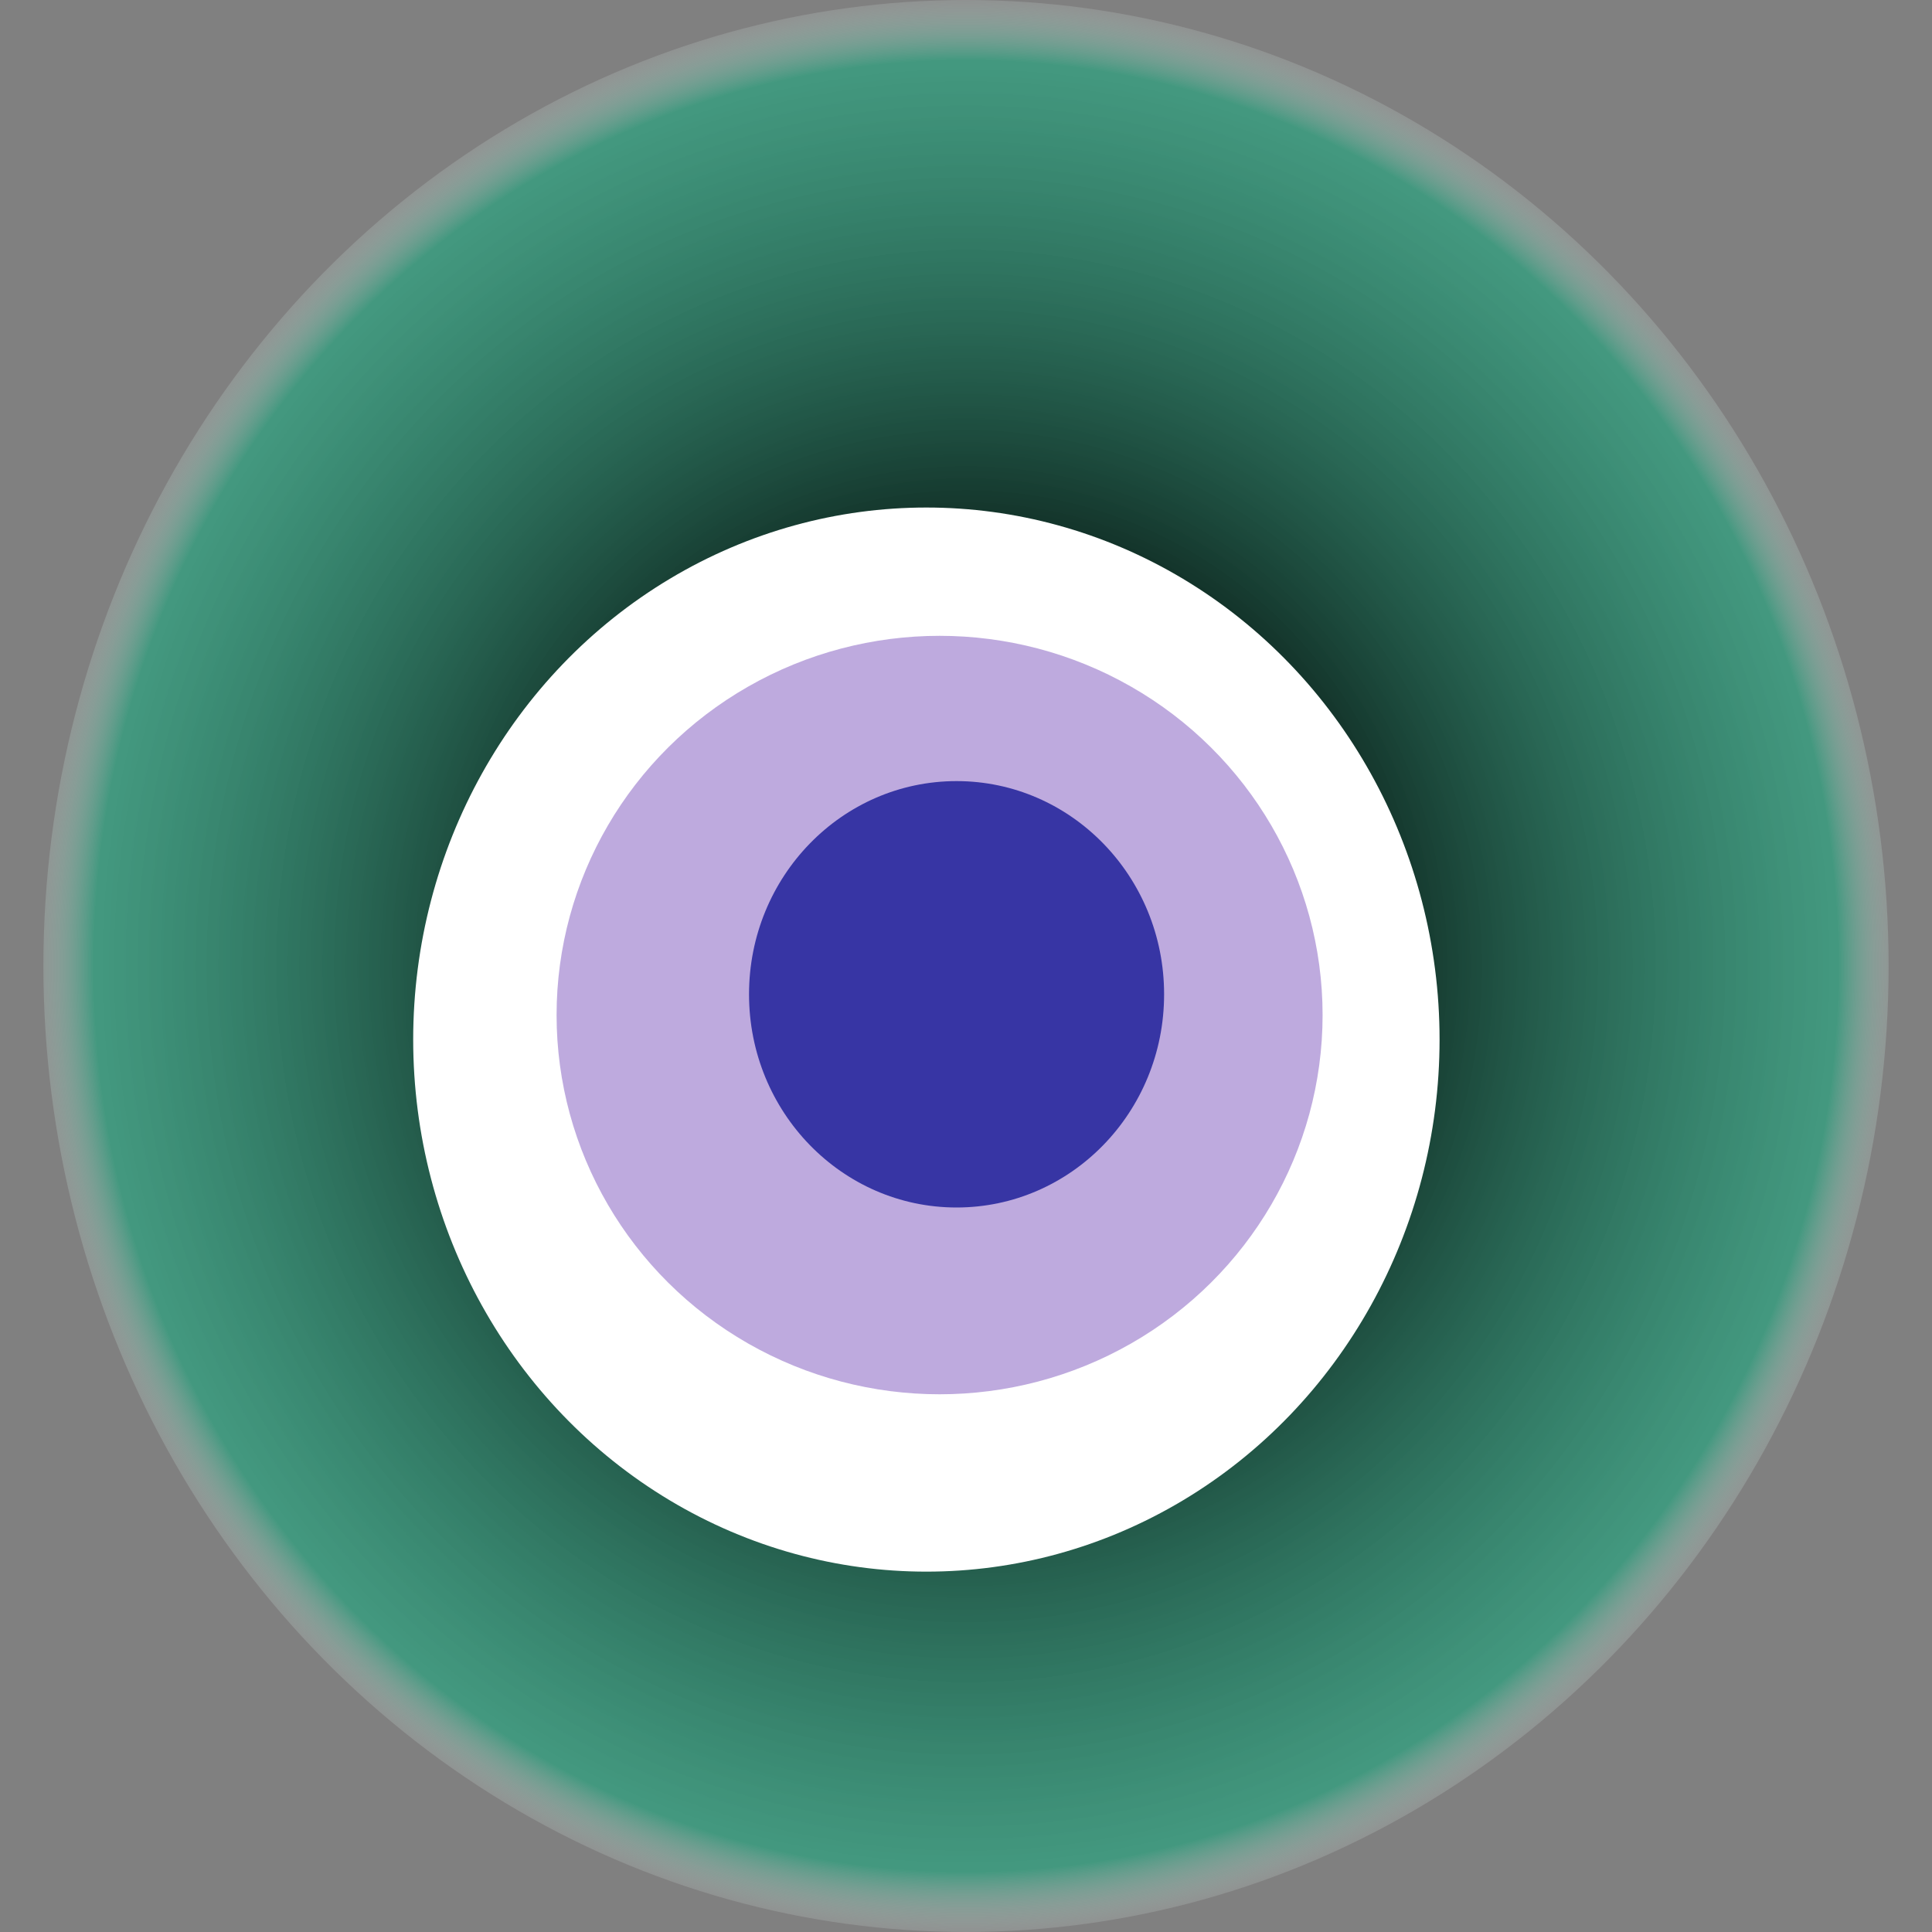
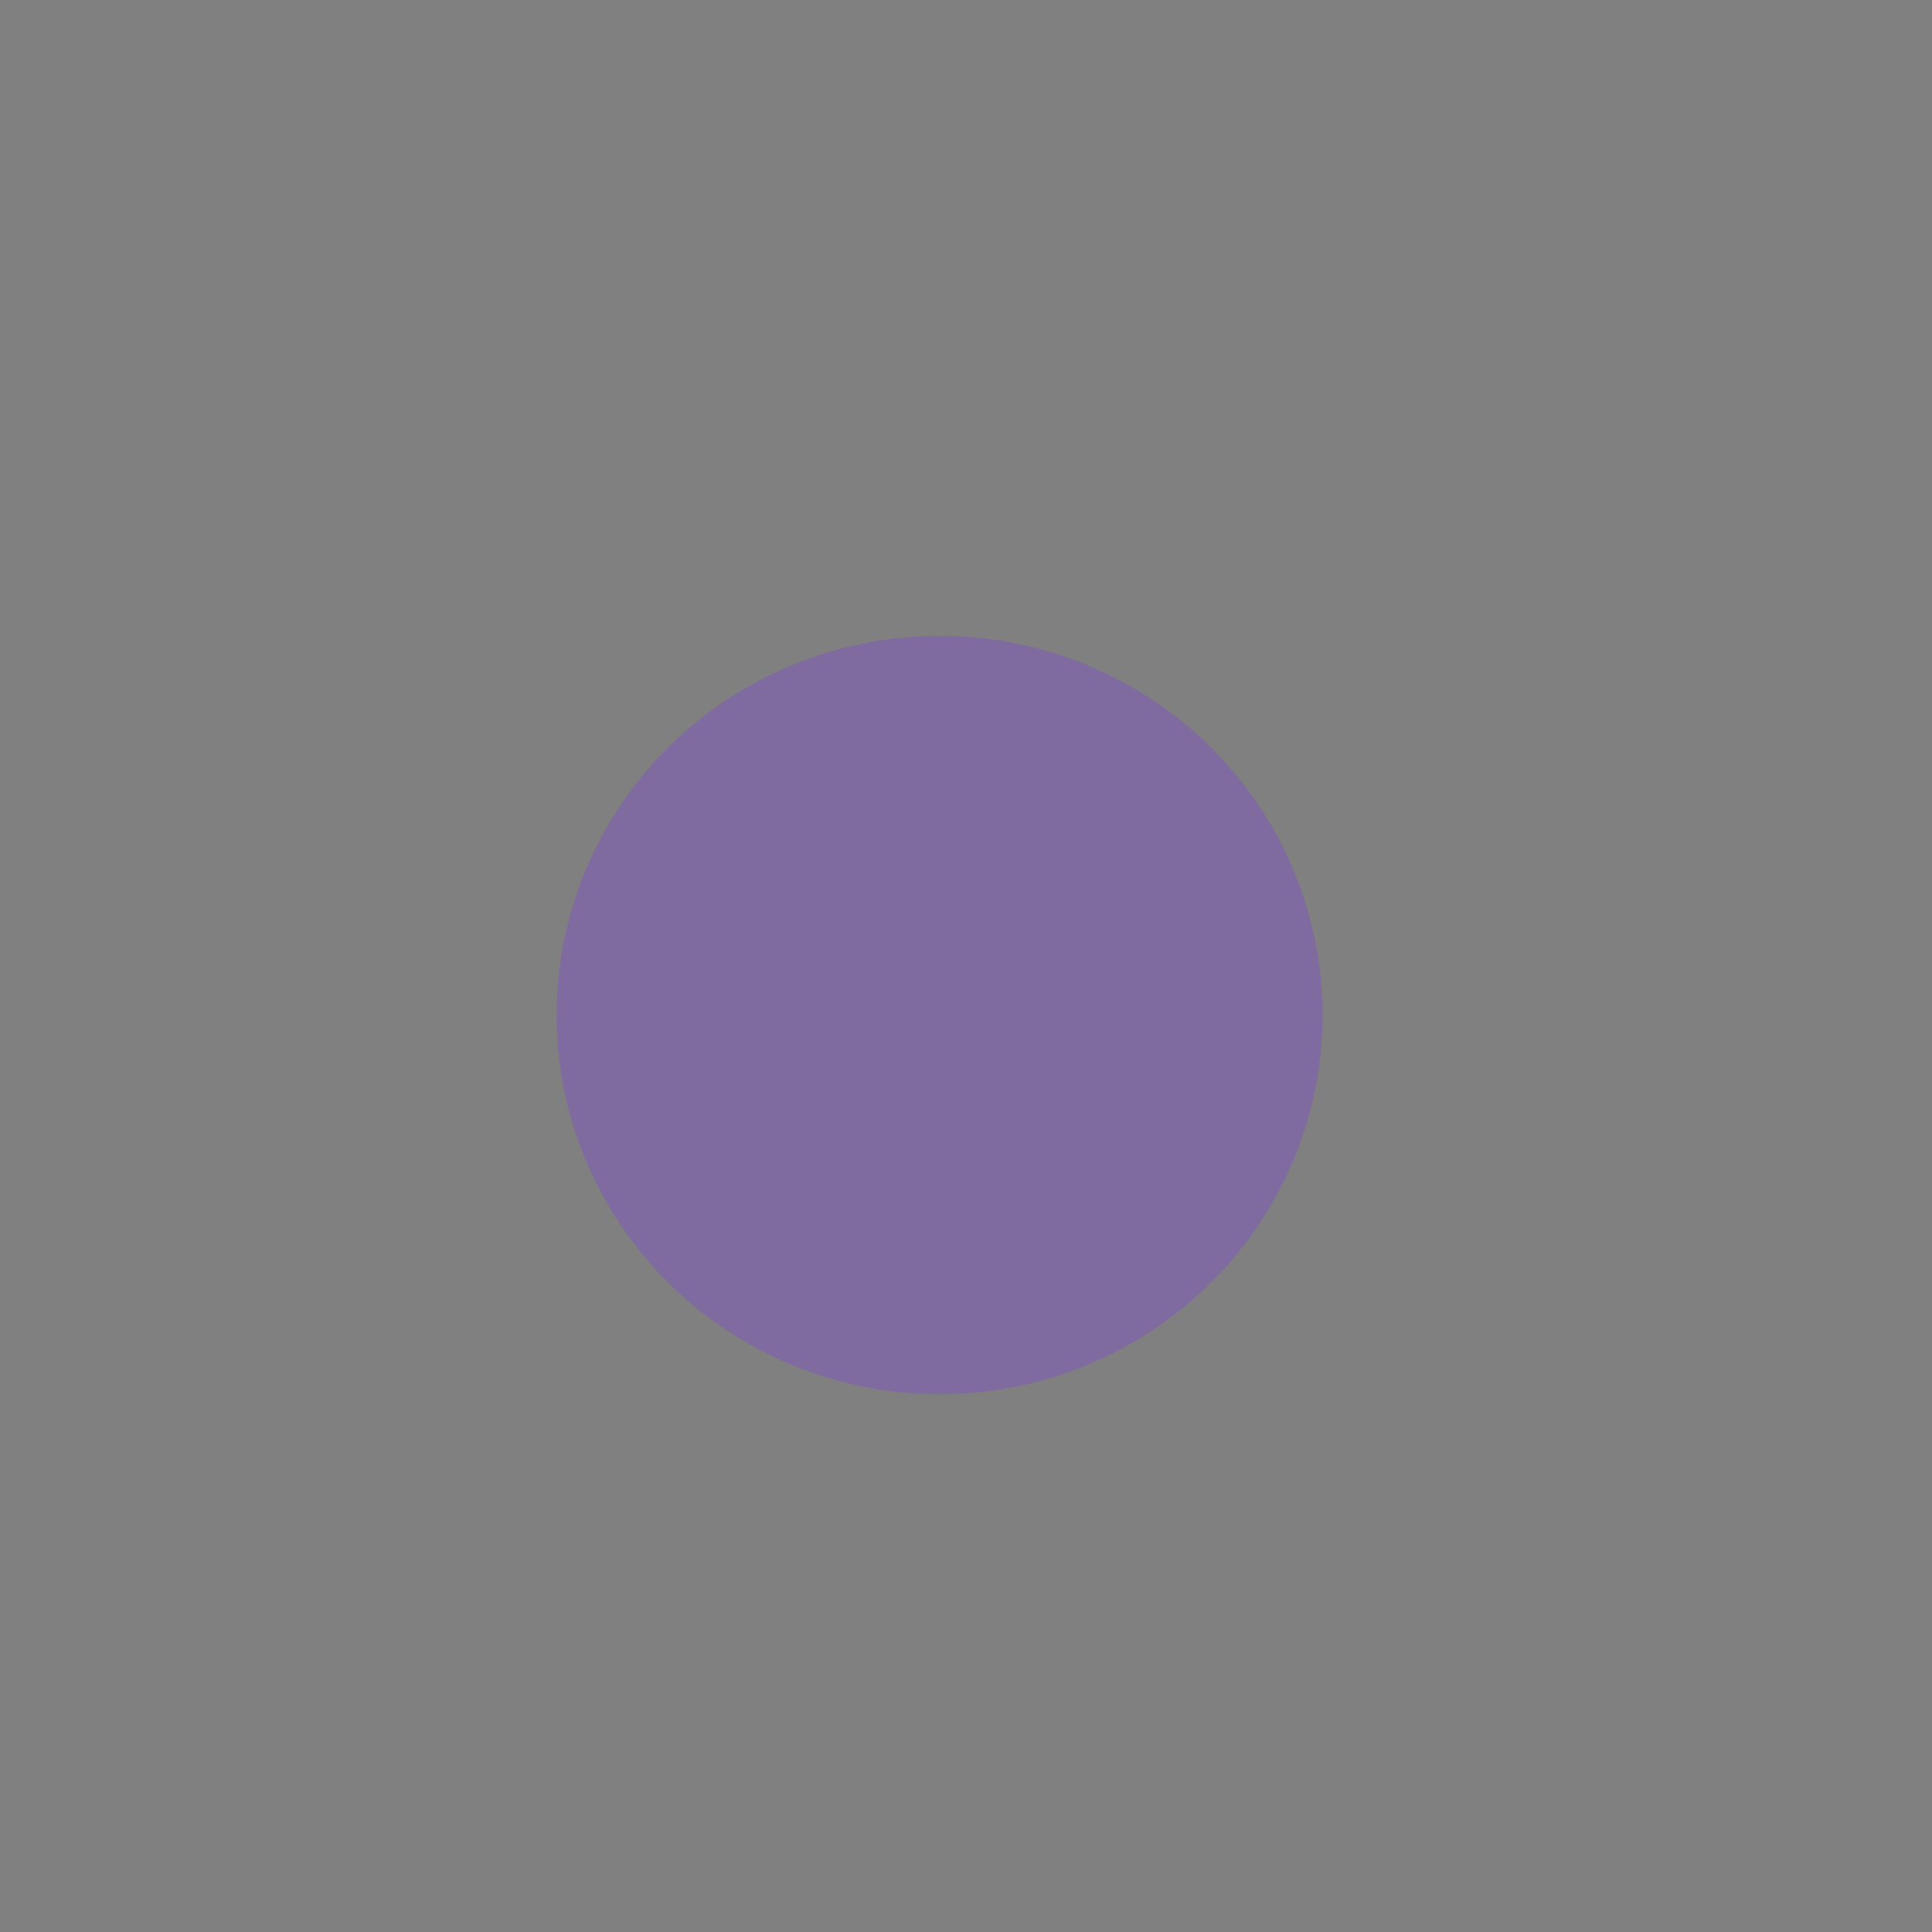
<svg xmlns="http://www.w3.org/2000/svg" width="1024" height="1024">
  <rect width="100%" height="100%" fill="#808080" stroke="none" />
  <g>
    <title>0x669d8770f4a24edaf223273ba8d04e654fa7a84a</title>
-     <ellipse ry="512" rx="489" cy="512" cx="512" fill="url(#e_1_g)" />
-     <ellipse ry="282" rx="272" cy="551" cx="491" fill="#FFF" />
    <ellipse ry="201" rx="203" cy="538" cx="498" fill="rgba(127,86,190,0.5)" />
-     <ellipse ry="113" rx="110" cy="527" cx="507" fill="rgba(22, 24, 150, 0.8)" />
    <animateTransform attributeName="transform" begin="0s" dur="9s" type="rotate" from="360 512 512" to="0 512 512" repeatCount="indefinite" />
    <defs>
      <radialGradient id="e_1_g">
        <stop offset="30%" stop-color="#000" />
        <stop offset="93%" stop-color="rgba(27,169,127,0.6)" />
        <stop offset="100%" stop-color="rgba(255,255,255,0.1)" />
      </radialGradient>
    </defs>
  </g>
</svg>